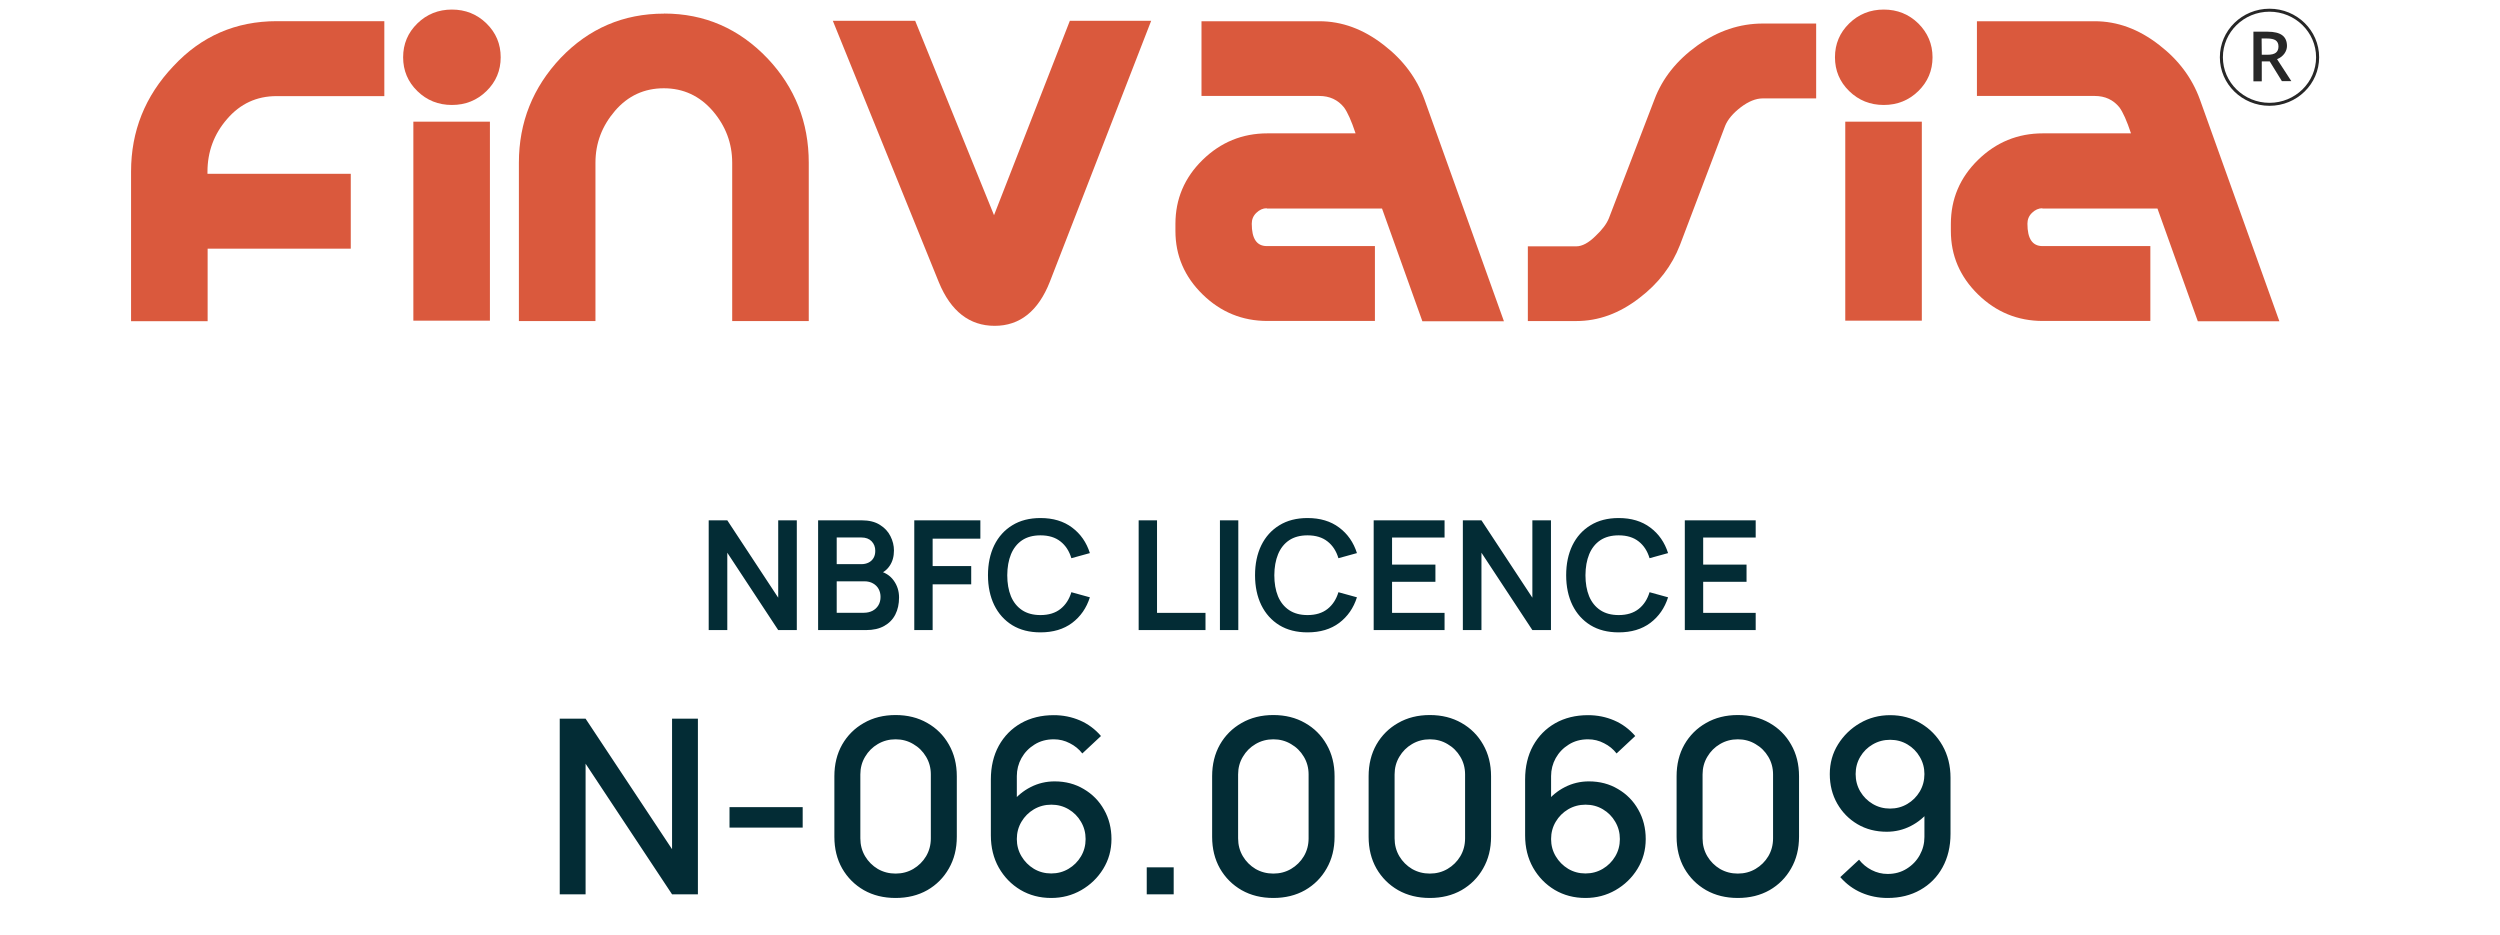
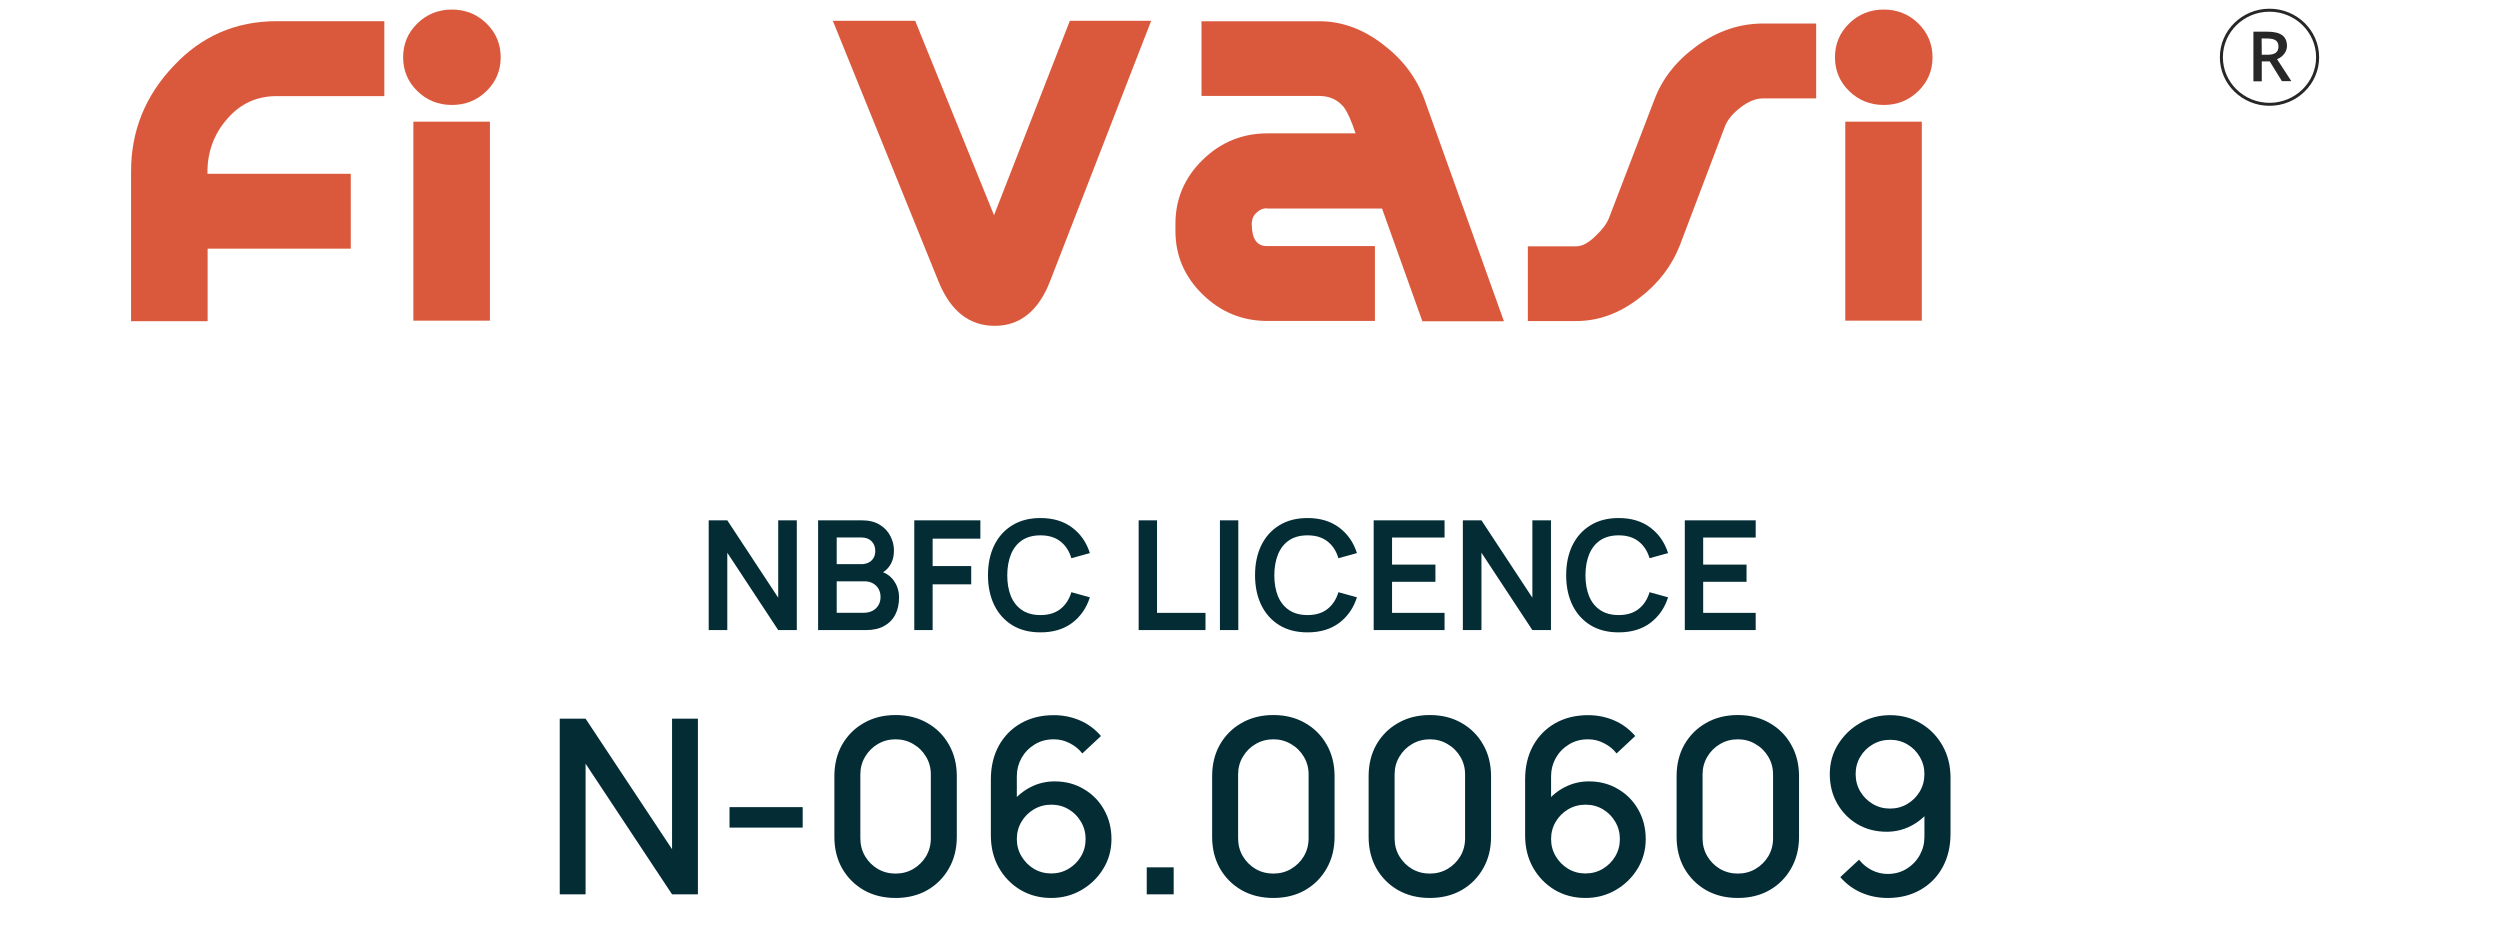
<svg xmlns="http://www.w3.org/2000/svg" width="246" height="92" viewBox="0 0 246 92" fill="none">
  <path d="M69.736 62V51.2H71.566L76.576 58.812V51.2H78.406V62H76.576L71.566 54.388V62H69.736ZM80.502 62V51.2H84.785C85.515 51.2 86.112 51.347 86.577 51.642C87.047 51.932 87.395 52.305 87.62 52.76C87.85 53.215 87.965 53.685 87.965 54.17C87.965 54.765 87.822 55.27 87.537 55.685C87.257 56.1 86.875 56.38 86.39 56.525V56.15C87.07 56.305 87.585 56.627 87.935 57.117C88.29 57.608 88.467 58.165 88.467 58.79C88.467 59.43 88.345 59.99 88.1 60.47C87.855 60.95 87.49 61.325 87.005 61.595C86.525 61.865 85.93 62 85.22 62H80.502ZM82.332 60.297H84.995C85.31 60.297 85.592 60.235 85.842 60.11C86.092 59.98 86.287 59.8 86.427 59.57C86.572 59.335 86.645 59.057 86.645 58.737C86.645 58.447 86.582 58.188 86.457 57.958C86.332 57.727 86.15 57.545 85.91 57.41C85.67 57.27 85.382 57.2 85.047 57.2H82.332V60.297ZM82.332 55.513H84.762C85.022 55.513 85.255 55.462 85.46 55.362C85.665 55.263 85.827 55.115 85.947 54.92C86.067 54.725 86.127 54.485 86.127 54.2C86.127 53.825 86.007 53.513 85.767 53.263C85.527 53.013 85.192 52.888 84.762 52.888H82.332V55.513ZM89.965 62V51.2H96.468V53.008H91.772V55.7H95.567V57.5H91.772V62H89.965ZM102.384 62.225C101.304 62.225 100.379 61.99 99.609 61.52C98.839 61.045 98.247 60.385 97.832 59.54C97.422 58.695 97.217 57.715 97.217 56.6C97.217 55.485 97.422 54.505 97.832 53.66C98.247 52.815 98.839 52.157 99.609 51.688C100.379 51.212 101.304 50.975 102.384 50.975C103.629 50.975 104.667 51.288 105.497 51.913C106.327 52.532 106.909 53.37 107.244 54.425L105.422 54.928C105.212 54.222 104.854 53.672 104.349 53.278C103.844 52.877 103.189 52.678 102.384 52.678C101.659 52.678 101.054 52.84 100.569 53.165C100.089 53.49 99.727 53.947 99.482 54.538C99.242 55.123 99.119 55.81 99.114 56.6C99.114 57.39 99.234 58.08 99.474 58.67C99.719 59.255 100.084 59.71 100.569 60.035C101.054 60.36 101.659 60.523 102.384 60.523C103.189 60.523 103.844 60.322 104.349 59.922C104.854 59.523 105.212 58.972 105.422 58.273L107.244 58.775C106.909 59.83 106.327 60.67 105.497 61.295C104.667 61.915 103.629 62.225 102.384 62.225ZM112.044 62V51.2H113.851V60.305H118.621V62H112.044ZM120.042 62V51.2H121.849V62H120.042ZM128.663 62.225C127.583 62.225 126.658 61.99 125.888 61.52C125.118 61.045 124.526 60.385 124.111 59.54C123.701 58.695 123.496 57.715 123.496 56.6C123.496 55.485 123.701 54.505 124.111 53.66C124.526 52.815 125.118 52.157 125.888 51.688C126.658 51.212 127.583 50.975 128.663 50.975C129.908 50.975 130.946 51.288 131.776 51.913C132.606 52.532 133.188 53.37 133.523 54.425L131.701 54.928C131.491 54.222 131.133 53.672 130.628 53.278C130.123 52.877 129.468 52.678 128.663 52.678C127.938 52.678 127.333 52.84 126.848 53.165C126.368 53.49 126.006 53.947 125.761 54.538C125.521 55.123 125.398 55.81 125.393 56.6C125.393 57.39 125.513 58.08 125.753 58.67C125.998 59.255 126.363 59.71 126.848 60.035C127.333 60.36 127.938 60.523 128.663 60.523C129.468 60.523 130.123 60.322 130.628 59.922C131.133 59.523 131.491 58.972 131.701 58.273L133.523 58.775C133.188 59.83 132.606 60.67 131.776 61.295C130.946 61.915 129.908 62.225 128.663 62.225ZM135.17 62V51.2H142.145V52.895H136.978V55.557H141.245V57.252H136.978V60.305H142.145V62H135.17ZM143.945 62V51.2H145.775L150.785 58.812V51.2H152.615V62H150.785L145.775 54.388V62H143.945ZM159.279 62.225C158.199 62.225 157.274 61.99 156.504 61.52C155.734 61.045 155.141 60.385 154.726 59.54C154.316 58.695 154.111 57.715 154.111 56.6C154.111 55.485 154.316 54.505 154.726 53.66C155.141 52.815 155.734 52.157 156.504 51.688C157.274 51.212 158.199 50.975 159.279 50.975C160.524 50.975 161.561 51.288 162.391 51.913C163.221 52.532 163.804 53.37 164.139 54.425L162.316 54.928C162.106 54.222 161.749 53.672 161.244 53.278C160.739 52.877 160.084 52.678 159.279 52.678C158.554 52.678 157.949 52.84 157.464 53.165C156.984 53.49 156.621 53.947 156.376 54.538C156.136 55.123 156.014 55.81 156.009 56.6C156.009 57.39 156.129 58.08 156.369 58.67C156.614 59.255 156.979 59.71 157.464 60.035C157.949 60.36 158.554 60.523 159.279 60.523C160.084 60.523 160.739 60.322 161.244 59.922C161.749 59.523 162.106 58.972 162.316 58.273L164.139 58.775C163.804 59.83 163.221 60.67 162.391 61.295C161.561 61.915 160.524 62.225 159.279 62.225ZM165.785 62V51.2H172.76V52.895H167.593V55.557H171.86V57.252H167.593V60.305H172.76V62H165.785ZM55.078 88V70.72H57.622L66.13 83.56V70.72H68.674V88H66.13L57.622 75.148V88H55.078ZM71.784 81.436V79.42H78.984V81.436H71.784ZM88.126 88.36C86.95 88.36 85.91 88.104 85.006 87.592C84.102 87.072 83.39 86.36 82.87 85.456C82.358 84.552 82.102 83.512 82.102 82.336V76.384C82.102 75.208 82.358 74.168 82.87 73.264C83.39 72.36 84.102 71.652 85.006 71.14C85.91 70.62 86.95 70.36 88.126 70.36C89.302 70.36 90.342 70.62 91.246 71.14C92.15 71.652 92.858 72.36 93.37 73.264C93.89 74.168 94.15 75.208 94.15 76.384V82.336C94.15 83.512 93.89 84.552 93.37 85.456C92.858 86.36 92.15 87.072 91.246 87.592C90.342 88.104 89.302 88.36 88.126 88.36ZM88.126 85.96C88.766 85.96 89.346 85.808 89.866 85.504C90.394 85.192 90.814 84.776 91.126 84.256C91.438 83.728 91.594 83.14 91.594 82.492V76.204C91.594 75.564 91.438 74.984 91.126 74.464C90.814 73.936 90.394 73.52 89.866 73.216C89.346 72.904 88.766 72.748 88.126 72.748C87.486 72.748 86.902 72.904 86.374 73.216C85.854 73.52 85.438 73.936 85.126 74.464C84.814 74.984 84.658 75.564 84.658 76.204V82.492C84.658 83.14 84.814 83.728 85.126 84.256C85.438 84.776 85.854 85.192 86.374 85.504C86.902 85.808 87.486 85.96 88.126 85.96ZM103.44 88.36C102.32 88.36 101.312 88.096 100.416 87.568C99.52 87.032 98.808 86.3 98.28 85.372C97.76 84.444 97.5 83.388 97.5 82.204V76.696C97.5 75.44 97.76 74.336 98.28 73.384C98.808 72.432 99.536 71.692 100.464 71.164C101.4 70.636 102.476 70.372 103.692 70.372C104.604 70.372 105.46 70.544 106.26 70.888C107.06 71.232 107.752 71.744 108.336 72.424L106.5 74.14C106.172 73.716 105.76 73.38 105.264 73.132C104.776 72.876 104.252 72.748 103.692 72.748C102.972 72.748 102.34 72.92 101.796 73.264C101.252 73.6 100.824 74.044 100.512 74.596C100.208 75.148 100.056 75.74 100.056 76.372V79.54L99.564 78.988C100.06 78.34 100.676 77.828 101.412 77.452C102.148 77.076 102.936 76.888 103.776 76.888C104.848 76.888 105.804 77.14 106.644 77.644C107.492 78.14 108.156 78.816 108.636 79.672C109.124 80.528 109.368 81.492 109.368 82.564C109.368 83.644 109.096 84.624 108.552 85.504C108.016 86.376 107.296 87.072 106.392 87.592C105.496 88.104 104.512 88.36 103.44 88.36ZM103.44 85.948C104.064 85.948 104.632 85.796 105.144 85.492C105.656 85.188 106.064 84.78 106.368 84.268C106.672 83.756 106.824 83.188 106.824 82.564C106.824 81.94 106.672 81.372 106.368 80.86C106.072 80.348 105.668 79.94 105.156 79.636C104.644 79.332 104.076 79.18 103.452 79.18C102.828 79.18 102.256 79.332 101.736 79.636C101.224 79.94 100.816 80.348 100.512 80.86C100.208 81.372 100.056 81.94 100.056 82.564C100.056 83.18 100.208 83.744 100.512 84.256C100.816 84.768 101.224 85.18 101.736 85.492C102.248 85.796 102.816 85.948 103.44 85.948ZM112.839 88V85.348H115.491V88H112.839ZM125.298 88.36C124.122 88.36 123.082 88.104 122.178 87.592C121.274 87.072 120.562 86.36 120.042 85.456C119.53 84.552 119.274 83.512 119.274 82.336V76.384C119.274 75.208 119.53 74.168 120.042 73.264C120.562 72.36 121.274 71.652 122.178 71.14C123.082 70.62 124.122 70.36 125.298 70.36C126.474 70.36 127.514 70.62 128.418 71.14C129.322 71.652 130.03 72.36 130.542 73.264C131.062 74.168 131.322 75.208 131.322 76.384V82.336C131.322 83.512 131.062 84.552 130.542 85.456C130.03 86.36 129.322 87.072 128.418 87.592C127.514 88.104 126.474 88.36 125.298 88.36ZM125.298 85.96C125.938 85.96 126.518 85.808 127.038 85.504C127.566 85.192 127.986 84.776 128.298 84.256C128.61 83.728 128.766 83.14 128.766 82.492V76.204C128.766 75.564 128.61 74.984 128.298 74.464C127.986 73.936 127.566 73.52 127.038 73.216C126.518 72.904 125.938 72.748 125.298 72.748C124.658 72.748 124.074 72.904 123.546 73.216C123.026 73.52 122.61 73.936 122.298 74.464C121.986 74.984 121.83 75.564 121.83 76.204V82.492C121.83 83.14 121.986 83.728 122.298 84.256C122.61 84.776 123.026 85.192 123.546 85.504C124.074 85.808 124.658 85.96 125.298 85.96ZM140.696 88.36C139.52 88.36 138.48 88.104 137.576 87.592C136.672 87.072 135.96 86.36 135.44 85.456C134.928 84.552 134.672 83.512 134.672 82.336V76.384C134.672 75.208 134.928 74.168 135.44 73.264C135.96 72.36 136.672 71.652 137.576 71.14C138.48 70.62 139.52 70.36 140.696 70.36C141.872 70.36 142.912 70.62 143.816 71.14C144.72 71.652 145.428 72.36 145.94 73.264C146.46 74.168 146.72 75.208 146.72 76.384V82.336C146.72 83.512 146.46 84.552 145.94 85.456C145.428 86.36 144.72 87.072 143.816 87.592C142.912 88.104 141.872 88.36 140.696 88.36ZM140.696 85.96C141.336 85.96 141.916 85.808 142.436 85.504C142.964 85.192 143.384 84.776 143.696 84.256C144.008 83.728 144.164 83.14 144.164 82.492V76.204C144.164 75.564 144.008 74.984 143.696 74.464C143.384 73.936 142.964 73.52 142.436 73.216C141.916 72.904 141.336 72.748 140.696 72.748C140.056 72.748 139.472 72.904 138.944 73.216C138.424 73.52 138.008 73.936 137.696 74.464C137.384 74.984 137.228 75.564 137.228 76.204V82.492C137.228 83.14 137.384 83.728 137.696 84.256C138.008 84.776 138.424 85.192 138.944 85.504C139.472 85.808 140.056 85.96 140.696 85.96ZM156.011 88.36C154.891 88.36 153.883 88.096 152.987 87.568C152.091 87.032 151.379 86.3 150.851 85.372C150.331 84.444 150.071 83.388 150.071 82.204V76.696C150.071 75.44 150.331 74.336 150.851 73.384C151.379 72.432 152.107 71.692 153.035 71.164C153.971 70.636 155.047 70.372 156.263 70.372C157.175 70.372 158.031 70.544 158.831 70.888C159.631 71.232 160.323 71.744 160.907 72.424L159.071 74.14C158.743 73.716 158.331 73.38 157.835 73.132C157.347 72.876 156.823 72.748 156.263 72.748C155.543 72.748 154.911 72.92 154.367 73.264C153.823 73.6 153.395 74.044 153.083 74.596C152.779 75.148 152.627 75.74 152.627 76.372V79.54L152.135 78.988C152.631 78.34 153.247 77.828 153.983 77.452C154.719 77.076 155.507 76.888 156.347 76.888C157.419 76.888 158.375 77.14 159.215 77.644C160.063 78.14 160.727 78.816 161.207 79.672C161.695 80.528 161.939 81.492 161.939 82.564C161.939 83.644 161.667 84.624 161.123 85.504C160.587 86.376 159.867 87.072 158.963 87.592C158.067 88.104 157.083 88.36 156.011 88.36ZM156.011 85.948C156.635 85.948 157.203 85.796 157.715 85.492C158.227 85.188 158.635 84.78 158.939 84.268C159.243 83.756 159.395 83.188 159.395 82.564C159.395 81.94 159.243 81.372 158.939 80.86C158.643 80.348 158.239 79.94 157.727 79.636C157.215 79.332 156.647 79.18 156.023 79.18C155.399 79.18 154.827 79.332 154.307 79.636C153.795 79.94 153.387 80.348 153.083 80.86C152.779 81.372 152.627 81.94 152.627 82.564C152.627 83.18 152.779 83.744 153.083 84.256C153.387 84.768 153.795 85.18 154.307 85.492C154.819 85.796 155.387 85.948 156.011 85.948ZM171.001 88.36C169.825 88.36 168.785 88.104 167.881 87.592C166.977 87.072 166.265 86.36 165.745 85.456C165.233 84.552 164.977 83.512 164.977 82.336V76.384C164.977 75.208 165.233 74.168 165.745 73.264C166.265 72.36 166.977 71.652 167.881 71.14C168.785 70.62 169.825 70.36 171.001 70.36C172.177 70.36 173.217 70.62 174.121 71.14C175.025 71.652 175.733 72.36 176.245 73.264C176.765 74.168 177.025 75.208 177.025 76.384V82.336C177.025 83.512 176.765 84.552 176.245 85.456C175.733 86.36 175.025 87.072 174.121 87.592C173.217 88.104 172.177 88.36 171.001 88.36ZM171.001 85.96C171.641 85.96 172.221 85.808 172.741 85.504C173.269 85.192 173.689 84.776 174.001 84.256C174.313 83.728 174.469 83.14 174.469 82.492V76.204C174.469 75.564 174.313 74.984 174.001 74.464C173.689 73.936 173.269 73.52 172.741 73.216C172.221 72.904 171.641 72.748 171.001 72.748C170.361 72.748 169.777 72.904 169.249 73.216C168.729 73.52 168.313 73.936 168.001 74.464C167.689 74.984 167.533 75.564 167.533 76.204V82.492C167.533 83.14 167.689 83.728 168.001 84.256C168.313 84.776 168.729 85.192 169.249 85.504C169.777 85.808 170.361 85.96 171.001 85.96ZM185.991 70.372C187.103 70.372 188.107 70.64 189.003 71.176C189.899 71.704 190.611 72.432 191.139 73.36C191.667 74.288 191.931 75.348 191.931 76.54V82.036C191.931 83.3 191.667 84.408 191.139 85.36C190.619 86.304 189.891 87.04 188.955 87.568C188.027 88.096 186.955 88.36 185.739 88.36C184.827 88.36 183.971 88.188 183.171 87.844C182.371 87.5 181.675 86.988 181.083 86.308L182.931 84.592C183.259 85.016 183.671 85.356 184.167 85.612C184.663 85.868 185.187 85.996 185.739 85.996C186.451 85.996 187.079 85.824 187.623 85.48C188.175 85.136 188.603 84.688 188.907 84.136C189.211 83.584 189.363 82.992 189.363 82.36V79.192L189.867 79.744C189.371 80.392 188.755 80.904 188.019 81.28C187.283 81.656 186.495 81.844 185.655 81.844C184.575 81.844 183.615 81.596 182.775 81.1C181.935 80.604 181.271 79.928 180.783 79.072C180.295 78.216 180.051 77.248 180.051 76.168C180.051 75.088 180.323 74.112 180.867 73.24C181.411 72.368 182.131 71.672 183.027 71.152C183.923 70.632 184.911 70.372 185.991 70.372ZM185.991 72.796C185.367 72.796 184.795 72.948 184.275 73.252C183.763 73.548 183.355 73.952 183.051 74.464C182.747 74.976 182.595 75.544 182.595 76.168C182.595 76.792 182.747 77.364 183.051 77.884C183.355 78.396 183.763 78.804 184.275 79.108C184.787 79.412 185.355 79.564 185.979 79.564C186.603 79.564 187.171 79.412 187.683 79.108C188.195 78.804 188.603 78.396 188.907 77.884C189.211 77.364 189.363 76.792 189.363 76.168C189.363 75.552 189.211 74.988 188.907 74.476C188.611 73.964 188.207 73.556 187.695 73.252C187.183 72.948 186.615 72.796 185.991 72.796Z" fill="#032C35" />
  <path d="M37.818 9.458H27.204C25.261 9.458 23.641 10.209 22.358 11.696C21.06 13.183 20.415 14.925 20.415 16.908V17.104H34.516V24.471H20.431V31.606H12.896V16.886C12.896 12.905 14.271 9.458 17.051 6.522C19.808 3.548 23.211 2.083 27.243 2.083H37.818V9.451V9.458Z" fill="#DA593D" />
  <path d="M49.268 5.635C49.268 6.942 48.8 8.054 47.87 8.962C46.941 9.871 45.804 10.329 44.468 10.329C43.132 10.329 41.995 9.871 41.066 8.962C40.136 8.054 39.668 6.942 39.668 5.635C39.668 4.329 40.136 3.217 41.066 2.308C41.995 1.4 43.132 0.941 44.468 0.941C45.804 0.941 46.941 1.4 47.87 2.308C48.8 3.217 49.268 4.329 49.268 5.635ZM40.674 31.553H48.208V11.974H40.674V31.546V31.553Z" fill="#DA593D" />
-   <path d="M65.336 1.333C69.345 1.333 72.732 2.82 75.527 5.749C78.223 8.603 79.582 12.028 79.582 16.015V31.592H72.048V16.015C72.048 14.093 71.403 12.388 70.121 10.901C68.846 9.437 67.24 8.686 65.32 8.686C63.4 8.686 61.795 9.422 60.52 10.901C59.245 12.388 58.593 14.07 58.593 16.015V31.592H51.059V16.015C51.059 12.035 52.433 8.603 55.175 5.696C57.948 2.805 61.334 1.341 65.344 1.341L65.336 1.333Z" fill="#DA593D" />
  <path d="M97.816 21.165L105.274 2.044H113.276L103.307 27.721C102.171 30.613 100.351 32.062 97.878 32.062C95.405 32.062 93.561 30.635 92.386 27.782L81.949 2.044H90.052L97.808 21.165H97.816Z" fill="#DA593D" />
  <path d="M124.655 20.49C124.271 20.49 123.926 20.648 123.619 20.948C123.311 21.248 123.173 21.602 123.173 22.015C123.173 23.479 123.657 24.215 124.655 24.215H135.292V31.583H124.717C122.244 31.583 120.117 30.711 118.335 28.969C116.553 27.227 115.662 25.146 115.662 22.728V22.037C115.662 19.581 116.553 17.478 118.335 15.736C120.117 13.994 122.244 13.122 124.717 13.122H133.388C132.981 11.891 132.597 11.042 132.251 10.569C131.644 9.818 130.83 9.442 129.816 9.442H118.227V2.09H129.816C132.044 2.09 134.156 2.863 136.16 4.426C138.065 5.89 139.401 7.677 140.169 9.795L147.987 31.613H139.962L135.991 20.52H124.648V20.497L124.655 20.49Z" fill="#DA593D" />
  <path d="M150.348 24.239H155.109C155.677 24.239 156.323 23.901 157.014 23.21C157.644 22.617 158.089 22.038 158.312 21.483L162.789 9.812C163.58 7.694 165.001 5.929 167.021 4.479C169.048 3.03 171.191 2.316 173.465 2.316H178.71V9.684H173.441C172.773 9.684 172.044 9.984 171.291 10.555C170.538 11.133 170.016 11.742 169.755 12.38L165.316 24.089C164.525 26.146 163.189 27.896 161.322 29.316C159.356 30.84 157.29 31.591 155.101 31.591H150.34V24.224L150.348 24.239Z" fill="#DA593D" />
  <path d="M190.161 5.635C190.161 6.942 189.692 8.054 188.763 8.962C187.834 9.871 186.697 10.329 185.361 10.329C184.024 10.329 182.888 9.871 181.958 8.962C181.029 8.054 180.561 6.942 180.561 5.635C180.561 4.329 181.029 3.217 181.958 2.308C182.888 1.4 184.024 0.941 185.361 0.941C186.697 0.941 187.834 1.4 188.763 2.308C189.677 3.217 190.161 4.329 190.161 5.635ZM181.574 31.553H189.108V11.974H181.574V31.546V31.553Z" fill="#DA593D" />
-   <path d="M200.981 20.49C200.597 20.49 200.252 20.648 199.944 20.948C199.637 21.248 199.499 21.602 199.499 22.015C199.499 23.479 199.983 24.215 200.981 24.215H211.595V31.583H201.02C198.547 31.583 196.419 30.711 194.637 28.969C192.856 27.227 191.965 25.146 191.965 22.728V22.037C191.965 19.581 192.856 17.478 194.637 15.736C196.419 13.994 198.547 13.122 201.02 13.122H209.69C209.283 11.891 208.899 11.042 208.554 10.569C207.947 9.818 207.133 9.442 206.119 9.442H194.53V2.09H206.119C208.346 2.09 210.458 2.863 212.463 4.426C214.368 5.89 215.704 7.677 216.472 9.795L224.29 31.613H216.265L212.294 20.52H200.966V20.497L200.981 20.49Z" fill="#DA593D" />
  <path d="M223.318 10.411C220.622 10.411 218.434 8.271 218.434 5.635C218.434 2.999 220.622 0.858 223.318 0.858C226.014 0.858 228.203 2.999 228.203 5.635C228.203 8.271 226.014 10.411 223.318 10.411ZM223.318 1.151C220.791 1.151 218.733 3.164 218.733 5.635C218.733 8.106 220.791 10.118 223.318 10.118C225.845 10.118 227.903 8.106 227.903 5.635C227.903 3.164 225.845 1.151 223.318 1.151Z" fill="#272727" />
  <path d="M222.558 6.056V8.001H221.736V3.119H223.142C223.779 3.119 224.271 3.239 224.578 3.472C224.885 3.705 225.039 4.058 225.039 4.531C225.039 5.004 224.716 5.567 224.063 5.823L225.469 7.986H224.54L223.341 6.041H222.566V6.056H222.558ZM222.558 5.387H223.126C223.503 5.387 223.779 5.32 223.948 5.184C224.117 5.049 224.202 4.846 224.202 4.569C224.202 4.291 224.102 4.095 223.925 3.968C223.741 3.848 223.464 3.788 223.088 3.788H222.543L222.558 5.38V5.387Z" fill="#272727" />
</svg>